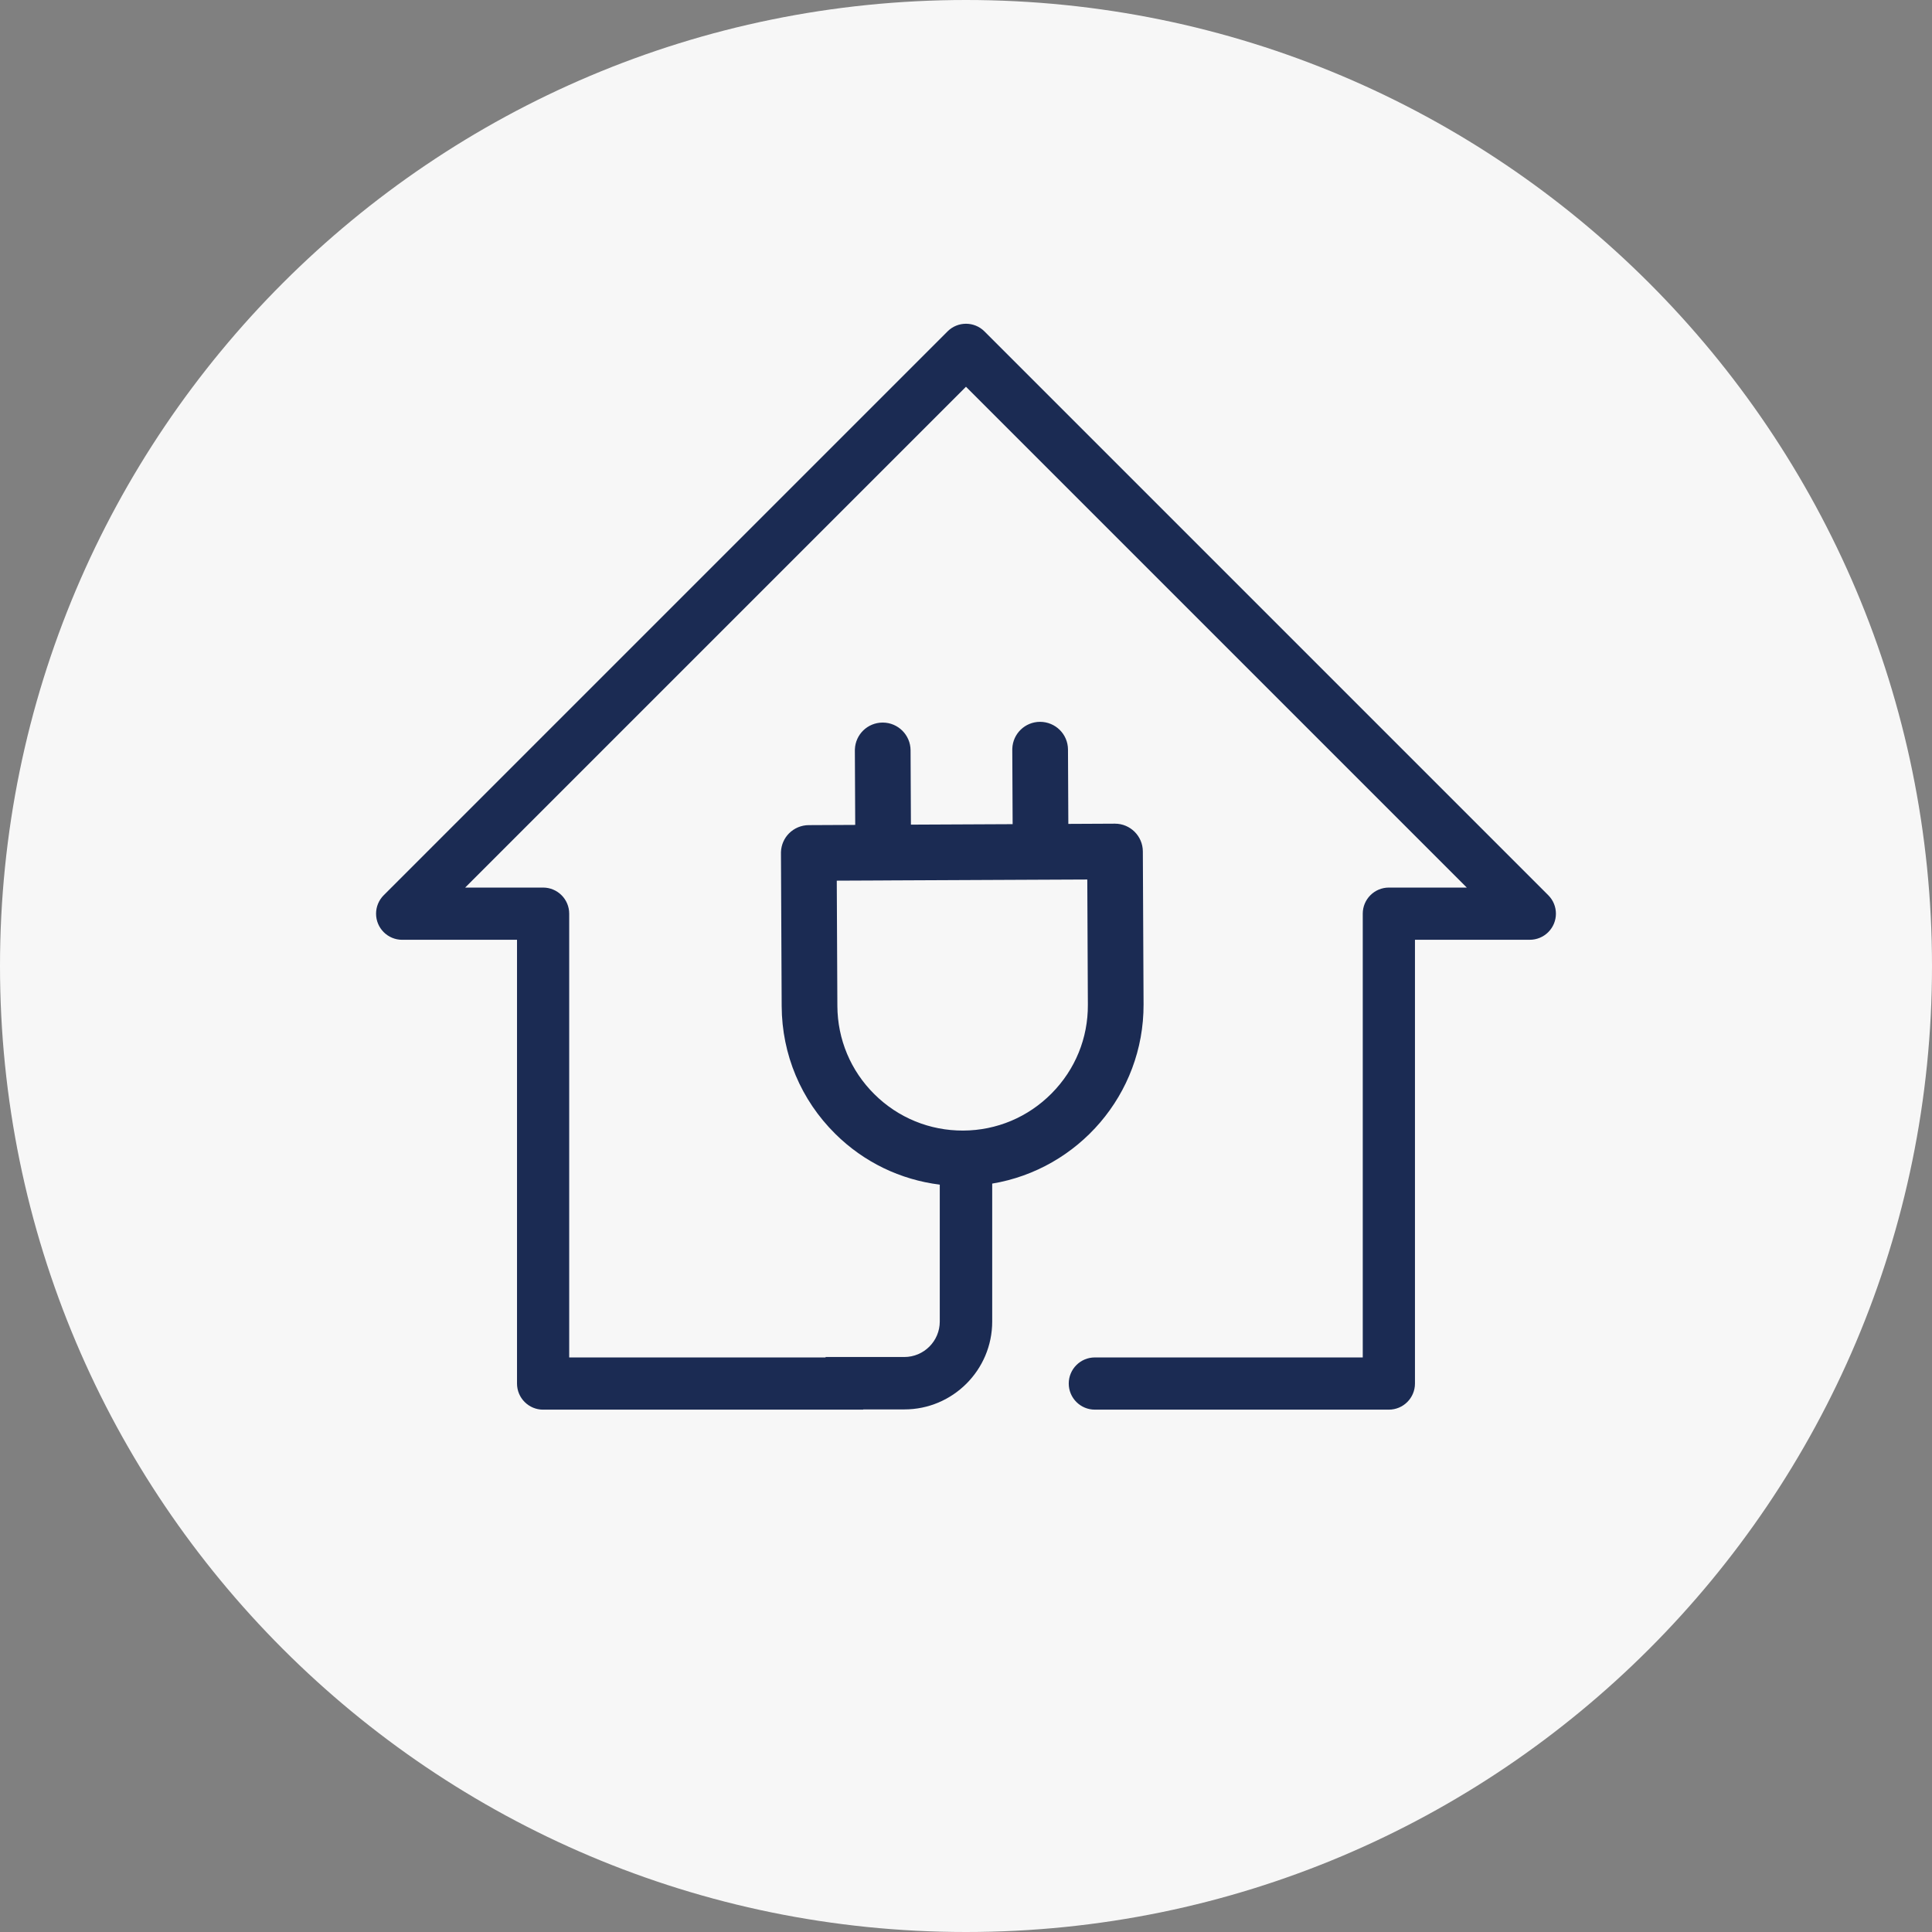
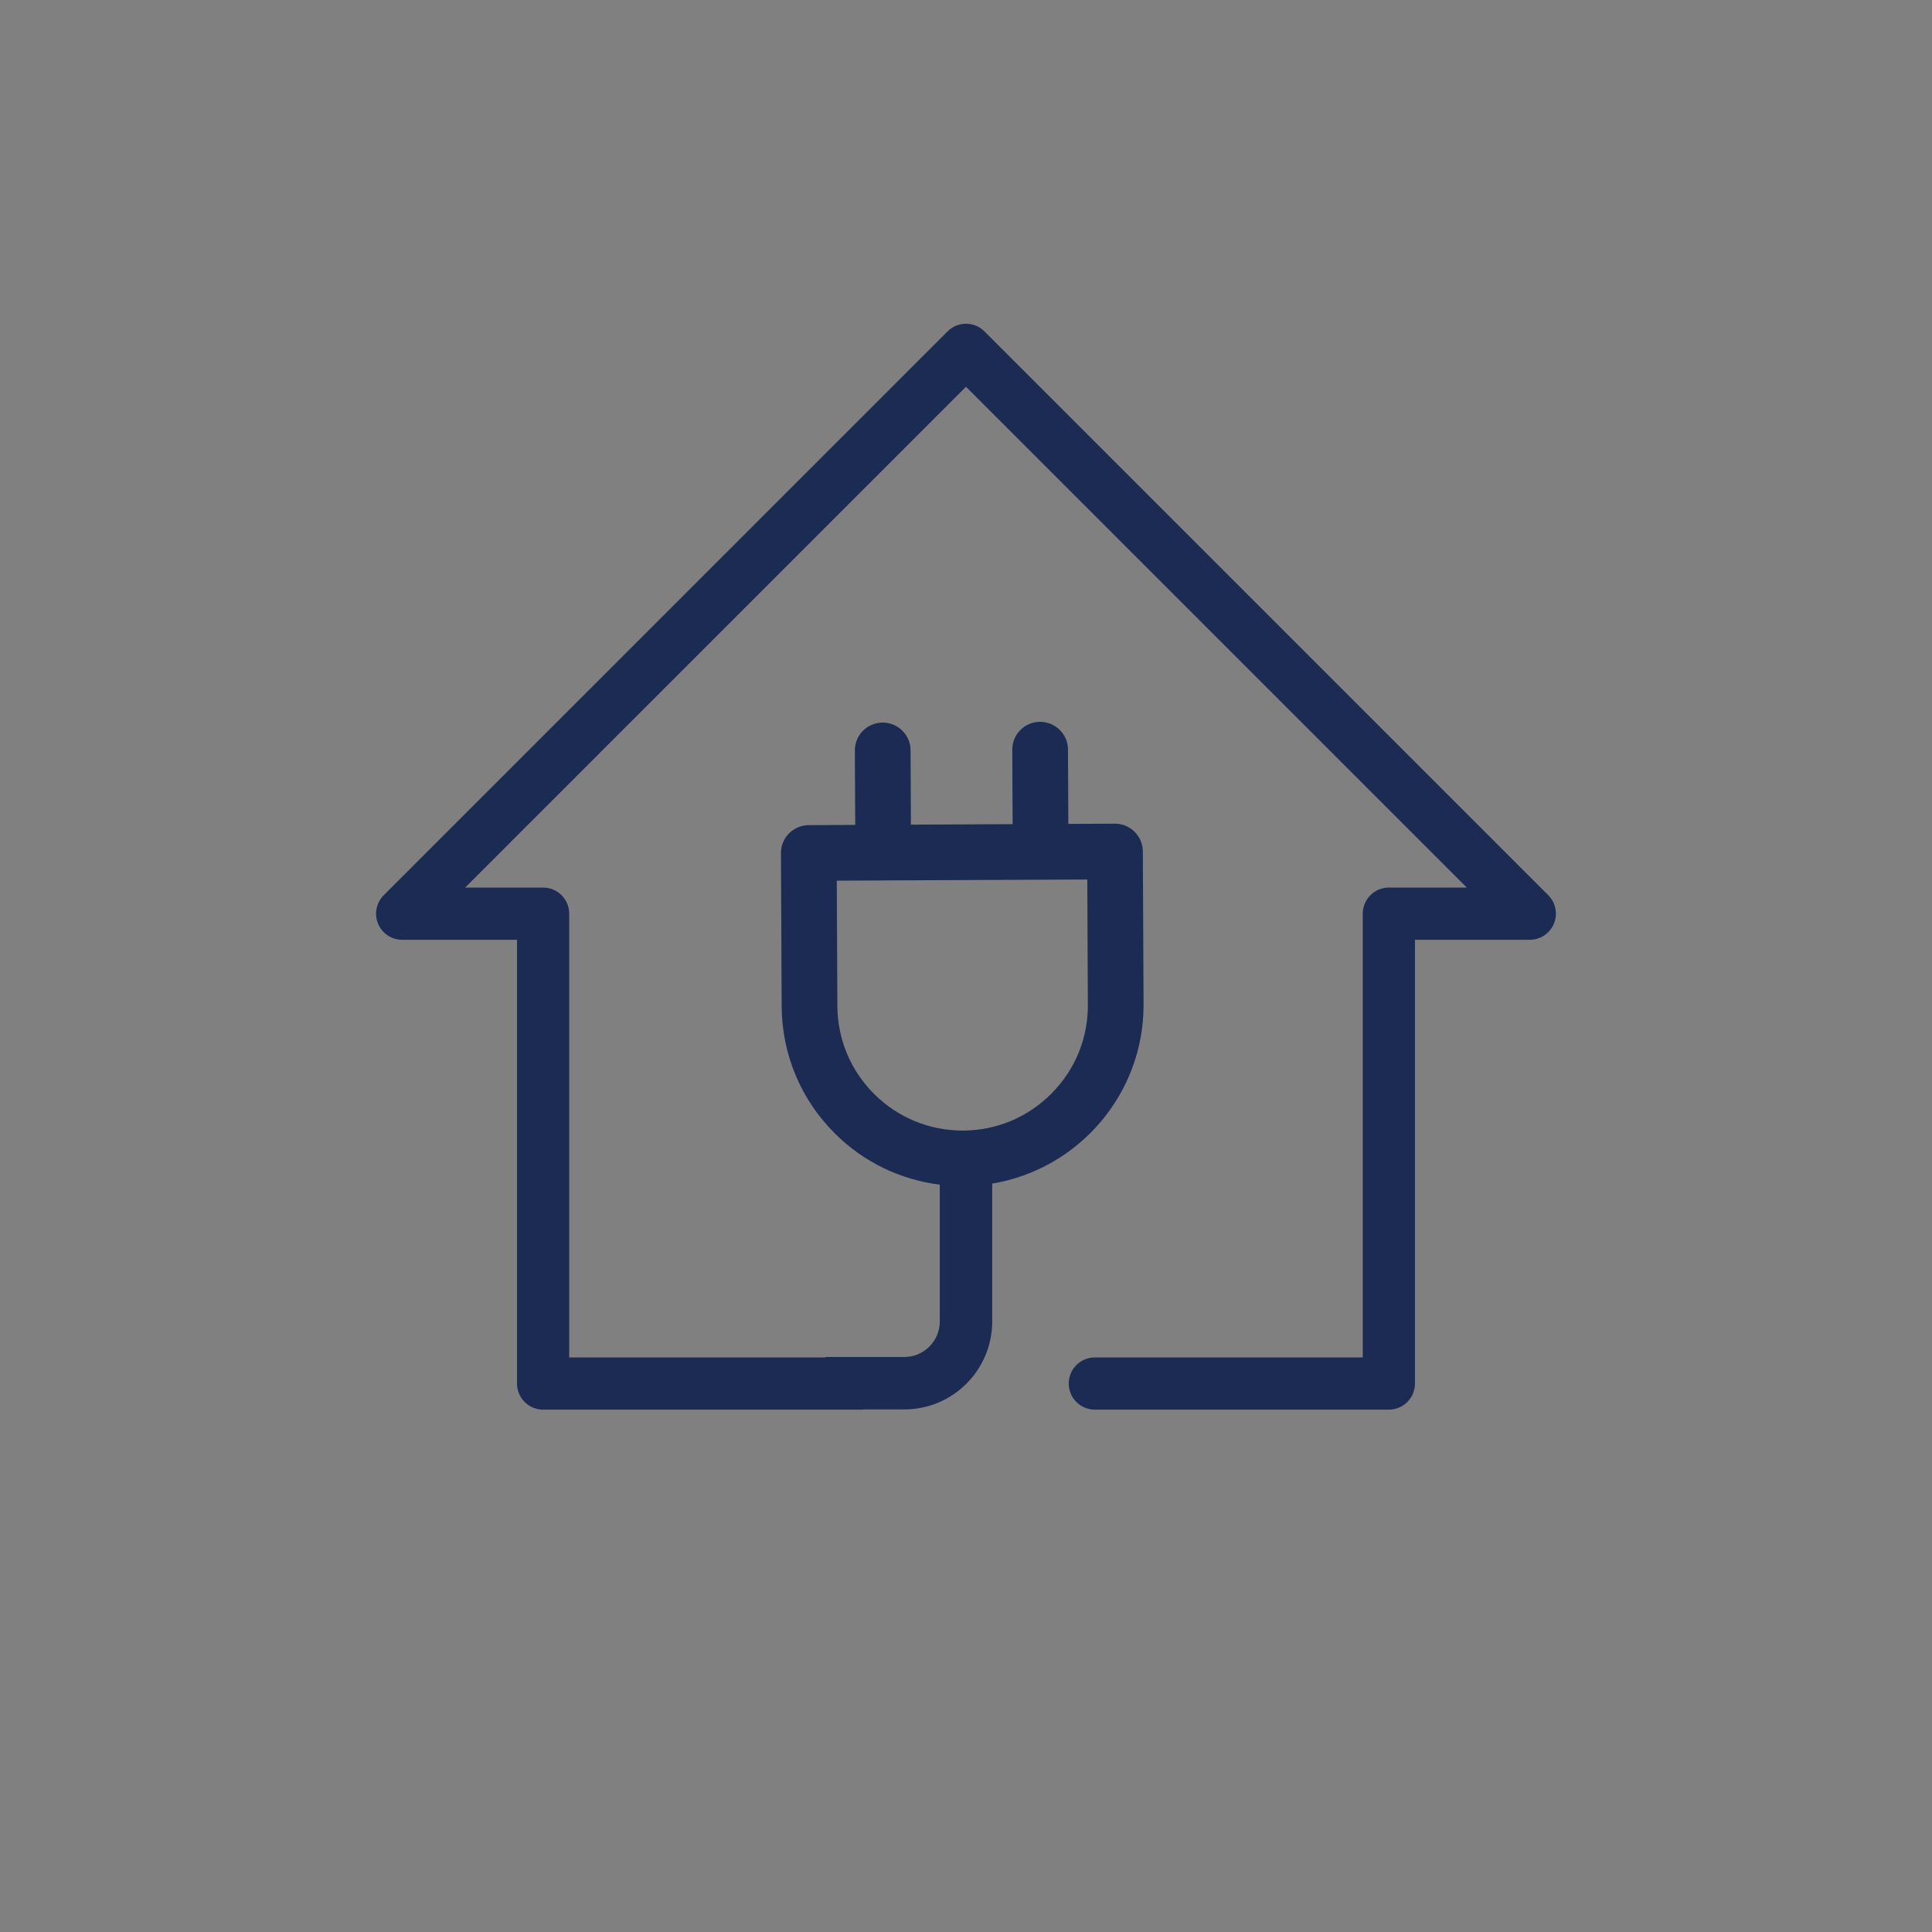
<svg xmlns="http://www.w3.org/2000/svg" id="b" width="94" height="94" viewBox="0 0 94 94">
  <rect x="0" y="0" width="94" height="94" fill="#808080" stroke="none" />
  <defs>
    <style>.d{fill:#1b2b53;}.e{fill:#f7f7f7;}</style>
  </defs>
  <g id="c">
-     <path class="e" d="M47,0h0c25.957,0,47,21.043,47,47h0c0,25.957-21.043,47-47,47h0C21.043,94,0,72.957,0,47h0C0,21.043,21.043,0,47,0Z" />
    <path class="d" d="M75.331,43.557l-27.433-27.433-0-0c-.496-.496-1.3-.496-1.796 0l-27.433,27.433c-.238.238-.372.561-.372.898 0.0.701.569,1.27,1.27,1.27h5.588v21.591c0,.701.569,1.27,1.27,1.27h15.575v-.012h2c2.357,0,4.275-1.917,4.275-4.275v-6.712c4.179-.694,7.377-4.338,7.364-8.715l-.035-7.448c-.004-.745-.611-1.349-1.355-1.349h-.006l-2.264.011-.017-3.618c-.004-.748-.608-1.346-1.361-1.348-.728.003-1.32.575-1.348,1.301-0.0.007-.001.052-.001.06l.017,3.618-4.949.023-.017-3.618c-.004-.745-.611-1.348-1.354-1.348h-.007c-.728.003-1.32.575-1.348,1.301-0.0.007-.001.052-.001.06l.017,3.618-2.264.011c-.357.001-.706.148-.956.4-.24.241-.379.562-.392.901-0.0.007-.001.052-.001.059l.035,7.448c.011,2.352.937,4.559,2.607,6.212,1.394,1.382,3.17,2.232,5.085,2.472v6.661c0,.951-.774,1.725-1.725,1.725h-3.831v.021h-12.474v-21.591c0-.701-.569-1.27-1.27-1.27h-3.792l24.367-24.367,24.367,24.367h-3.792c-.701,0-1.27.569-1.27,1.27v21.591h-13.035c-.701,0-1.27.569-1.27,1.27s.569,1.27,1.27,1.27h14.305c.701,0,1.27-.569,1.27-1.27v-21.591h5.588c.337 0.0.66-.134.898-.372.496-.496.496-1.3-0-1.796ZM42.97,42.837c0,0,0.0 0.0.001 0h.007c0,0,.001-0.0.001-0l7.651-.035c0,0,.001 0.0.001 0h.005c.001,0,.001-0.0.002-0l2.263-.01.028,6.094c.01,1.622-.615,3.152-1.76,4.309-1.148,1.161-2.677,1.805-4.306,1.812-1.621.008-3.161-.619-4.317-1.765-1.157-1.145-1.797-2.672-1.805-4.3l-.029-6.094,2.257-.01ZM42.094,36.476h-0.0 0Z" />
  </g>
</svg>